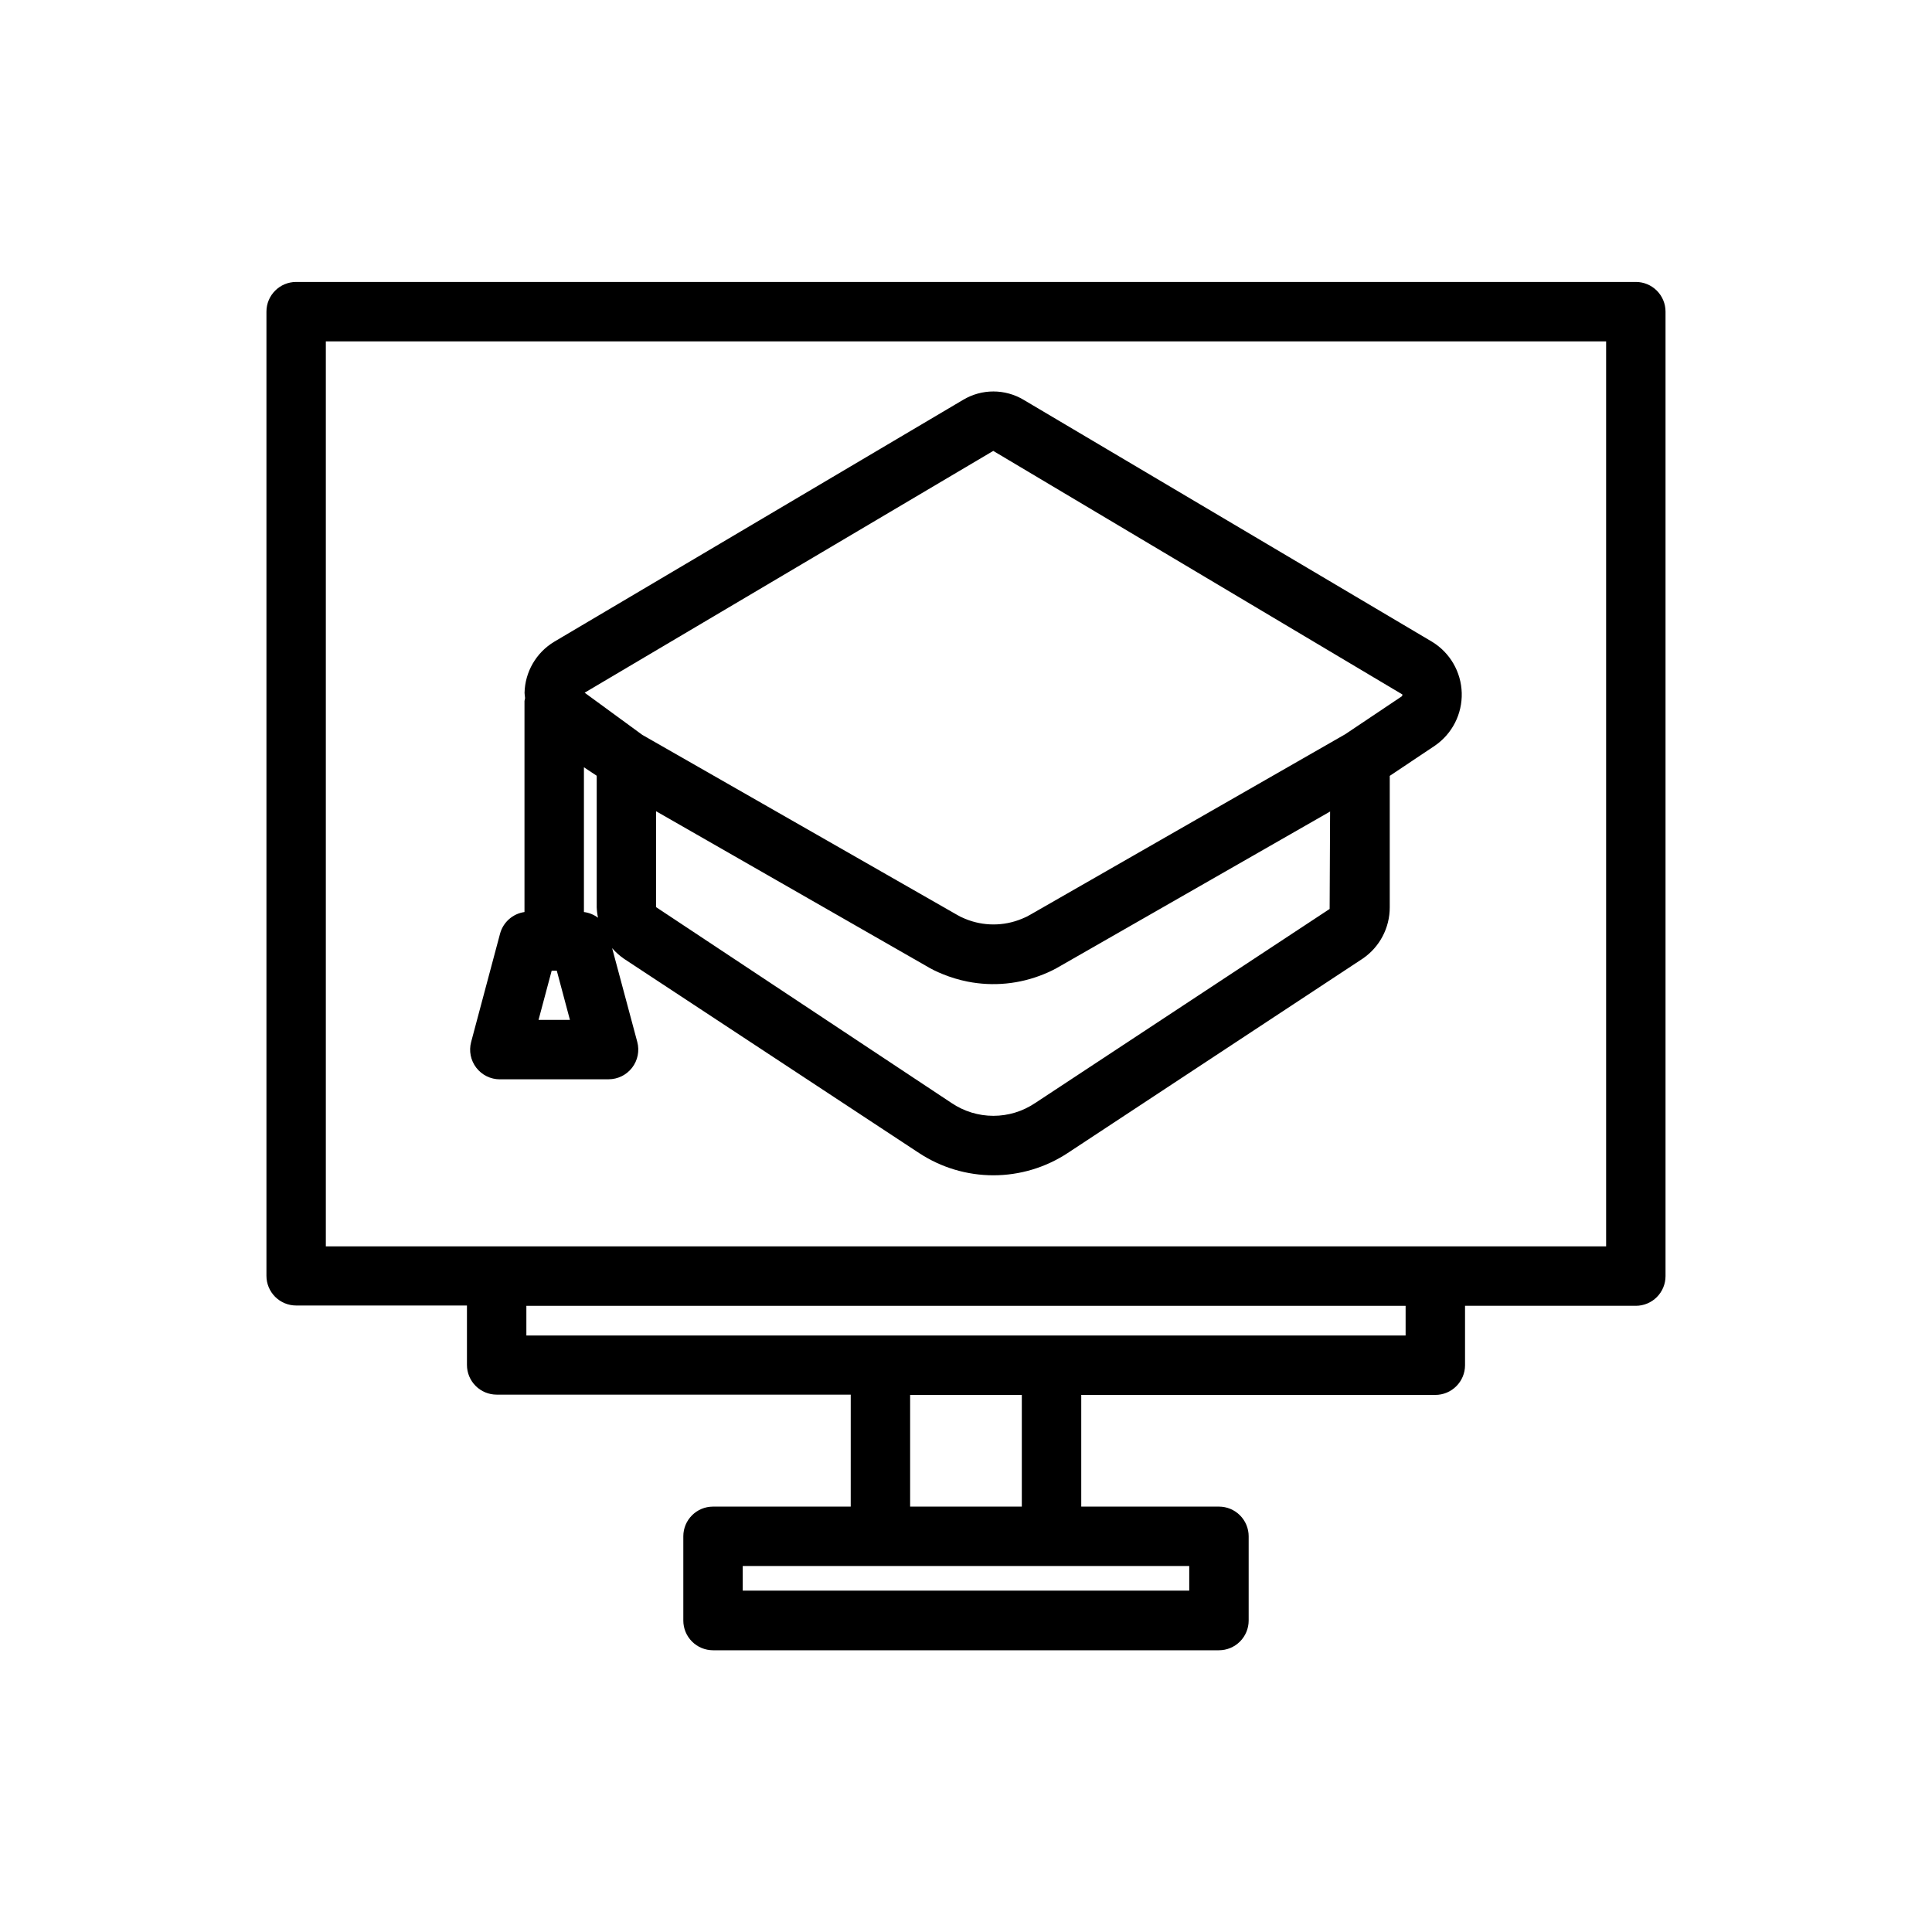
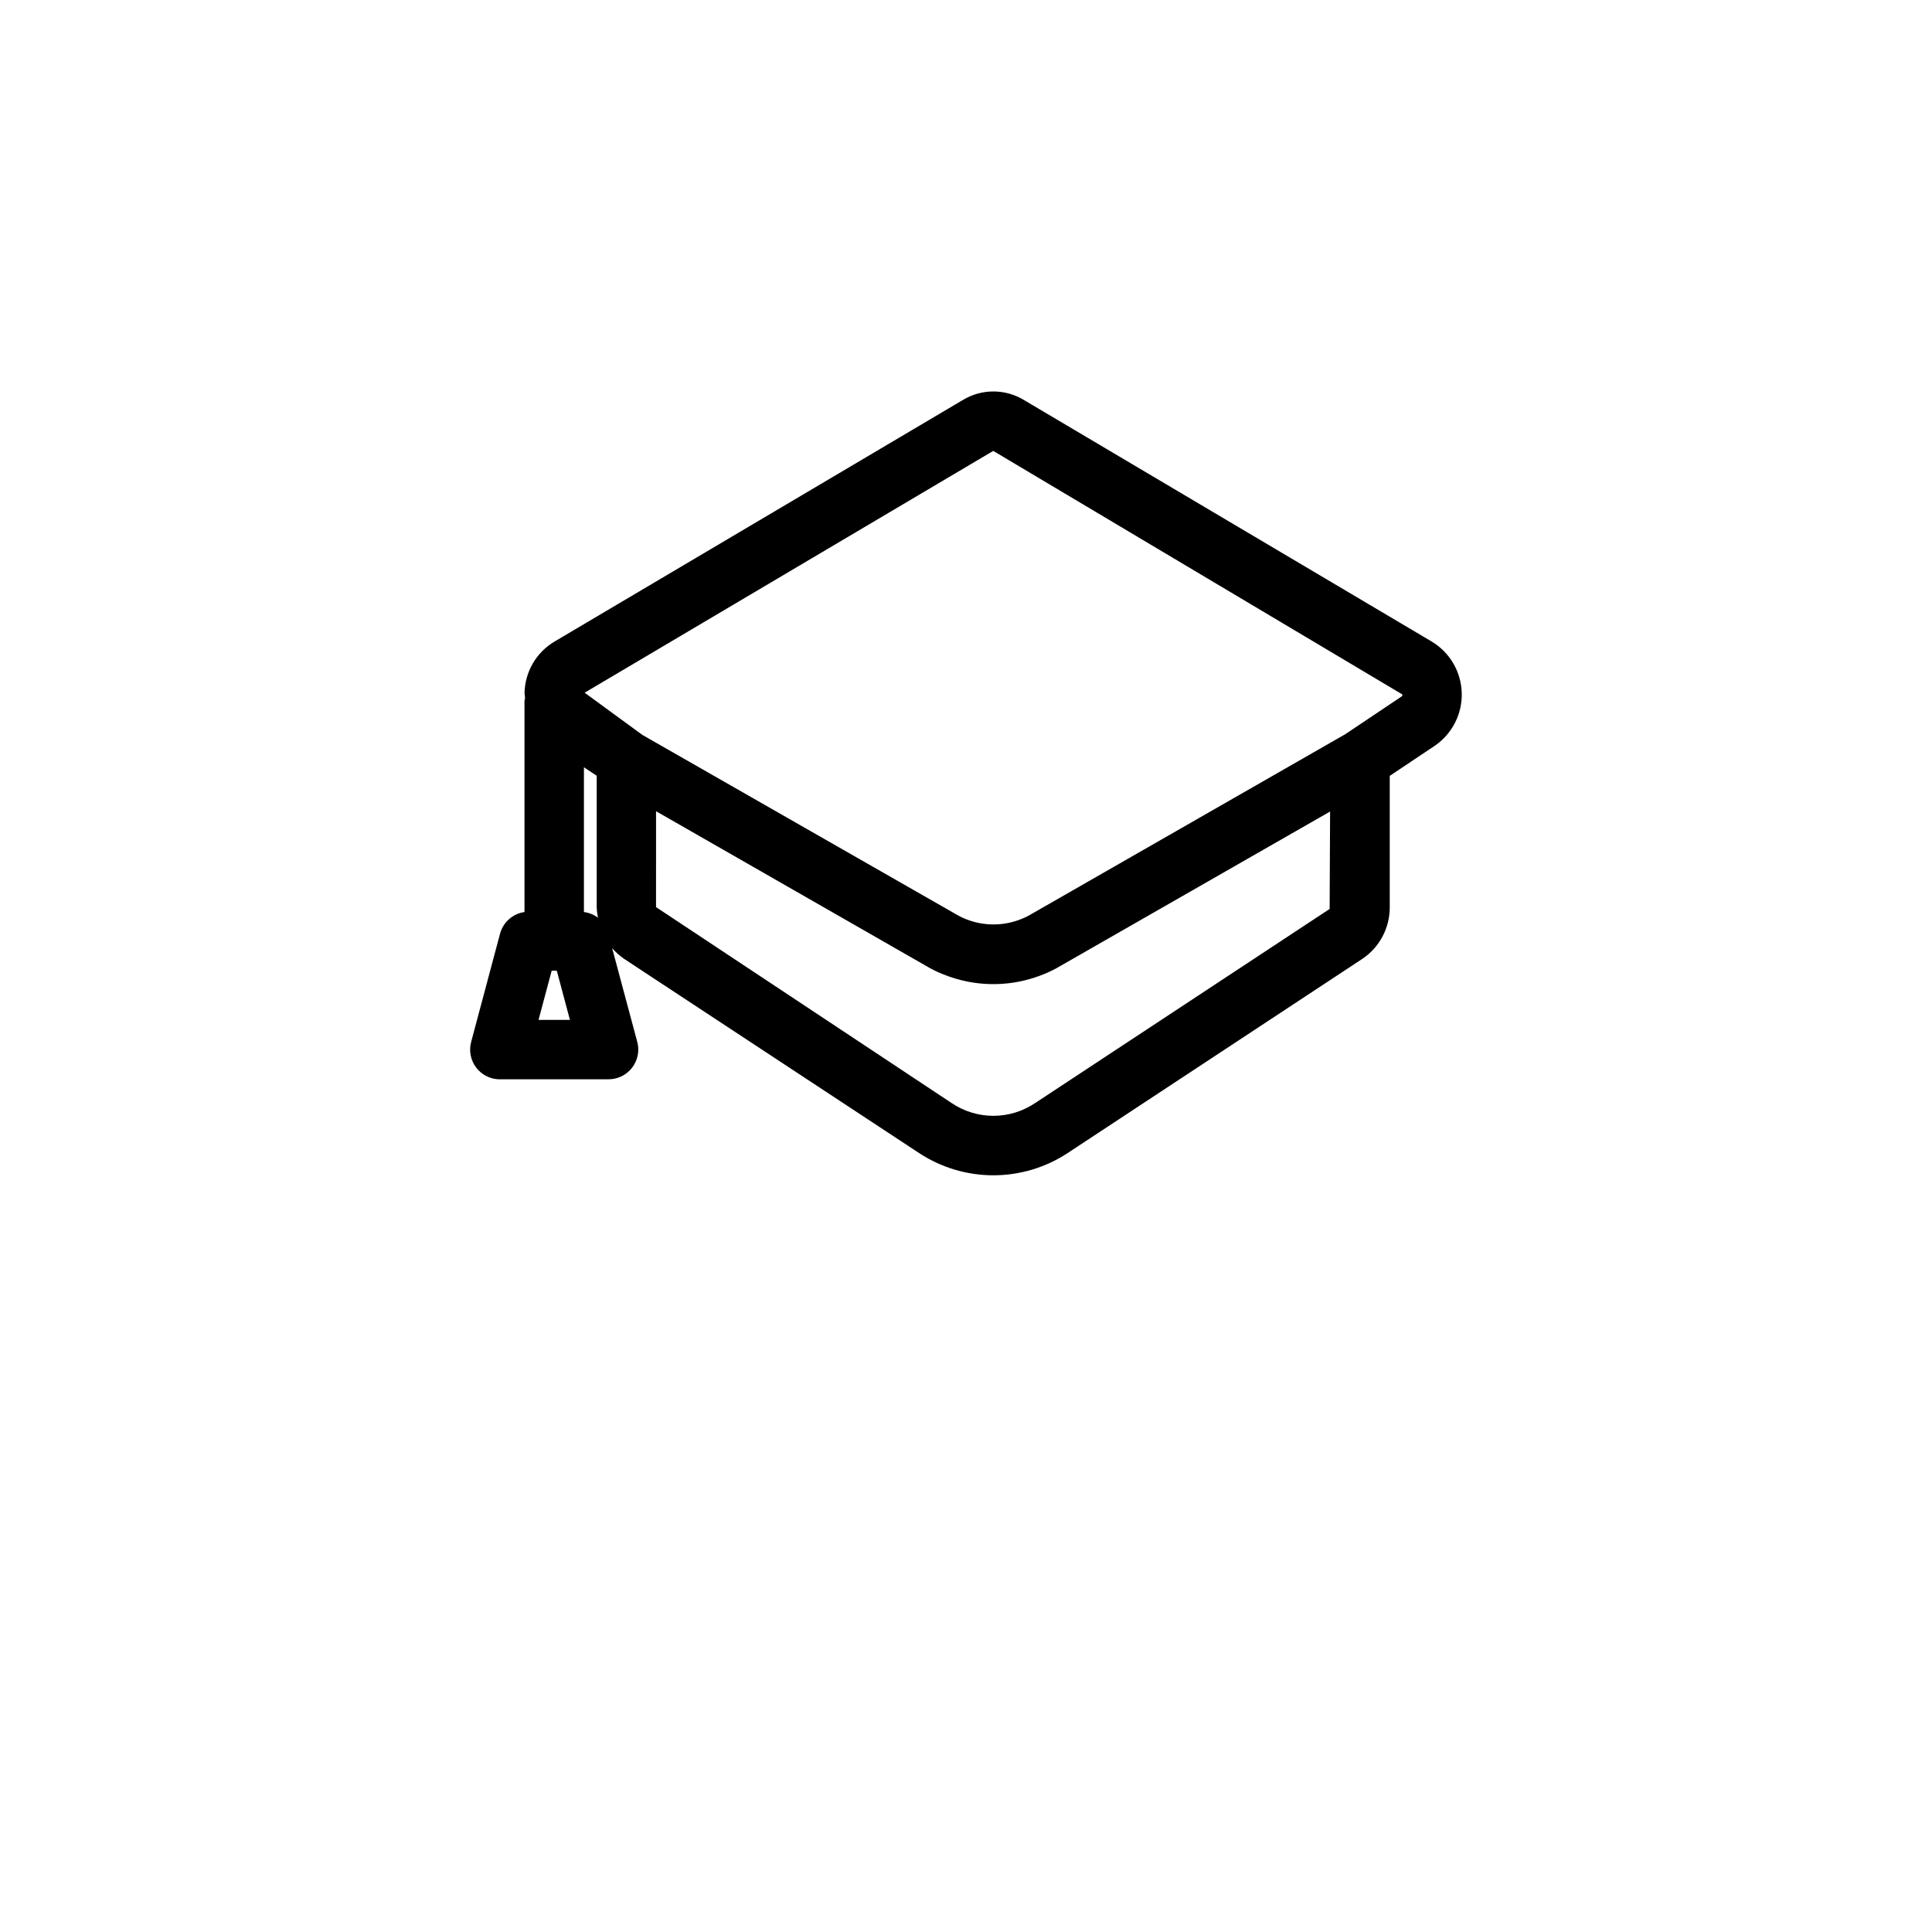
<svg xmlns="http://www.w3.org/2000/svg" fill="#000000" width="800px" height="800px" version="1.1" viewBox="144 144 512 512">
  <g>
    <path d="m276.47 430.02h28.812-0.004c2.445 0 4.754-1.141 6.242-3.078 1.492-1.941 1.996-4.461 1.363-6.824l-6.66-24.848c0.926 1.07 1.984 2.016 3.148 2.82l78.199 51.484h0.004c5.84 3.844 12.684 5.891 19.68 5.891 6.992 0 13.836-2.047 19.68-5.891l78.199-51.531c4.496-3.066 7.176-8.164 7.164-13.602v-34.828l11.934-7.981c4.606-3.148 7.293-8.414 7.144-13.988-0.148-5.57-3.117-10.688-7.883-13.582l-108.23-64.109c-2.418-1.445-5.188-2.211-8.004-2.211-2.82 0-5.586 0.766-8.008 2.211l-108.37 64.109c-4.777 2.867-7.75 7.984-7.871 13.559 0 0.473 0.109 0.898 0.141 1.371v-0.004c-0.066 0.262-0.117 0.523-0.156 0.789v55.922c-3.078 0.441-5.609 2.656-6.453 5.652l-7.684 28.781c-0.633 2.363-0.129 4.883 1.359 6.824 1.492 1.941 3.797 3.078 6.246 3.078zm10.25-15.742 3.481-13.035h1.355l3.481 13.035zm12.027-28.574v-38.371l3.387 2.25v34.762h-0.004c0.031 0.965 0.148 1.922 0.348 2.867-1.094-0.82-2.379-1.34-3.731-1.512zm197.62-0.82-78.09 51.469-0.004-0.004c-3.258 2.188-7.094 3.356-11.02 3.356-3.926 0-7.762-1.168-11.023-3.356l-78.375-51.957 0.004-25.41 71.461 40.934c1.426 0.863 2.922 1.605 4.473 2.223 2.144 0.879 4.367 1.547 6.641 2 6.773 1.336 13.785 0.652 20.172-1.969 1.52-0.605 2.988-1.332 4.391-2.172l71.492-40.934zm-89.145-121.39 108.43 64.551h-0.004c0.023 0.199-0.055 0.391-0.203 0.52l-14.941 10.012-83.445 47.816h0.004c-0.727 0.43-1.484 0.801-2.269 1.102-4.809 1.992-10.211 1.992-15.02 0-0.824-0.324-1.617-0.719-2.375-1.18l-83.176-47.562-15.289-11.18z" />
-     <path d="m577.51 218.72h-355.03c-4.348 0-7.871 3.523-7.871 7.871v255.51c0 2.086 0.828 4.09 2.305 5.566 1.477 1.473 3.481 2.305 5.566 2.305h45.266v15.742c0 2.09 0.828 4.09 2.305 5.566 1.477 1.477 3.477 2.309 5.566 2.309h93.836l-0.004 29.676h-36.492c-4.348 0-7.871 3.523-7.871 7.871v22.324c0 2.09 0.828 4.09 2.305 5.566 1.477 1.477 3.477 2.309 5.566 2.309h134.08-0.004c2.09 0 4.09-0.832 5.566-2.309 1.477-1.477 2.309-3.477 2.309-5.566v-22.324c0-2.086-0.832-4.09-2.309-5.566-1.477-1.477-3.477-2.305-5.566-2.305h-36.492v-29.598h93.832c2.09 0 4.09-0.832 5.566-2.309 1.477-1.477 2.309-3.477 2.309-5.566v-15.742h45.266-0.004c2.09 0 4.09-0.828 5.566-2.305s2.305-3.481 2.305-5.566v-255.59c0-2.09-0.828-4.09-2.305-5.566-1.477-1.477-3.477-2.305-5.566-2.305zm-118.35 346.81h-118.33v-6.519h118.33zm-44.367-22.262h-29.598v-29.598h29.598zm101.71-45.344h-233.01v-7.871h233.01zm53.137-23.617h-339.29v-239.84h339.29z" />
  </g>
</svg>